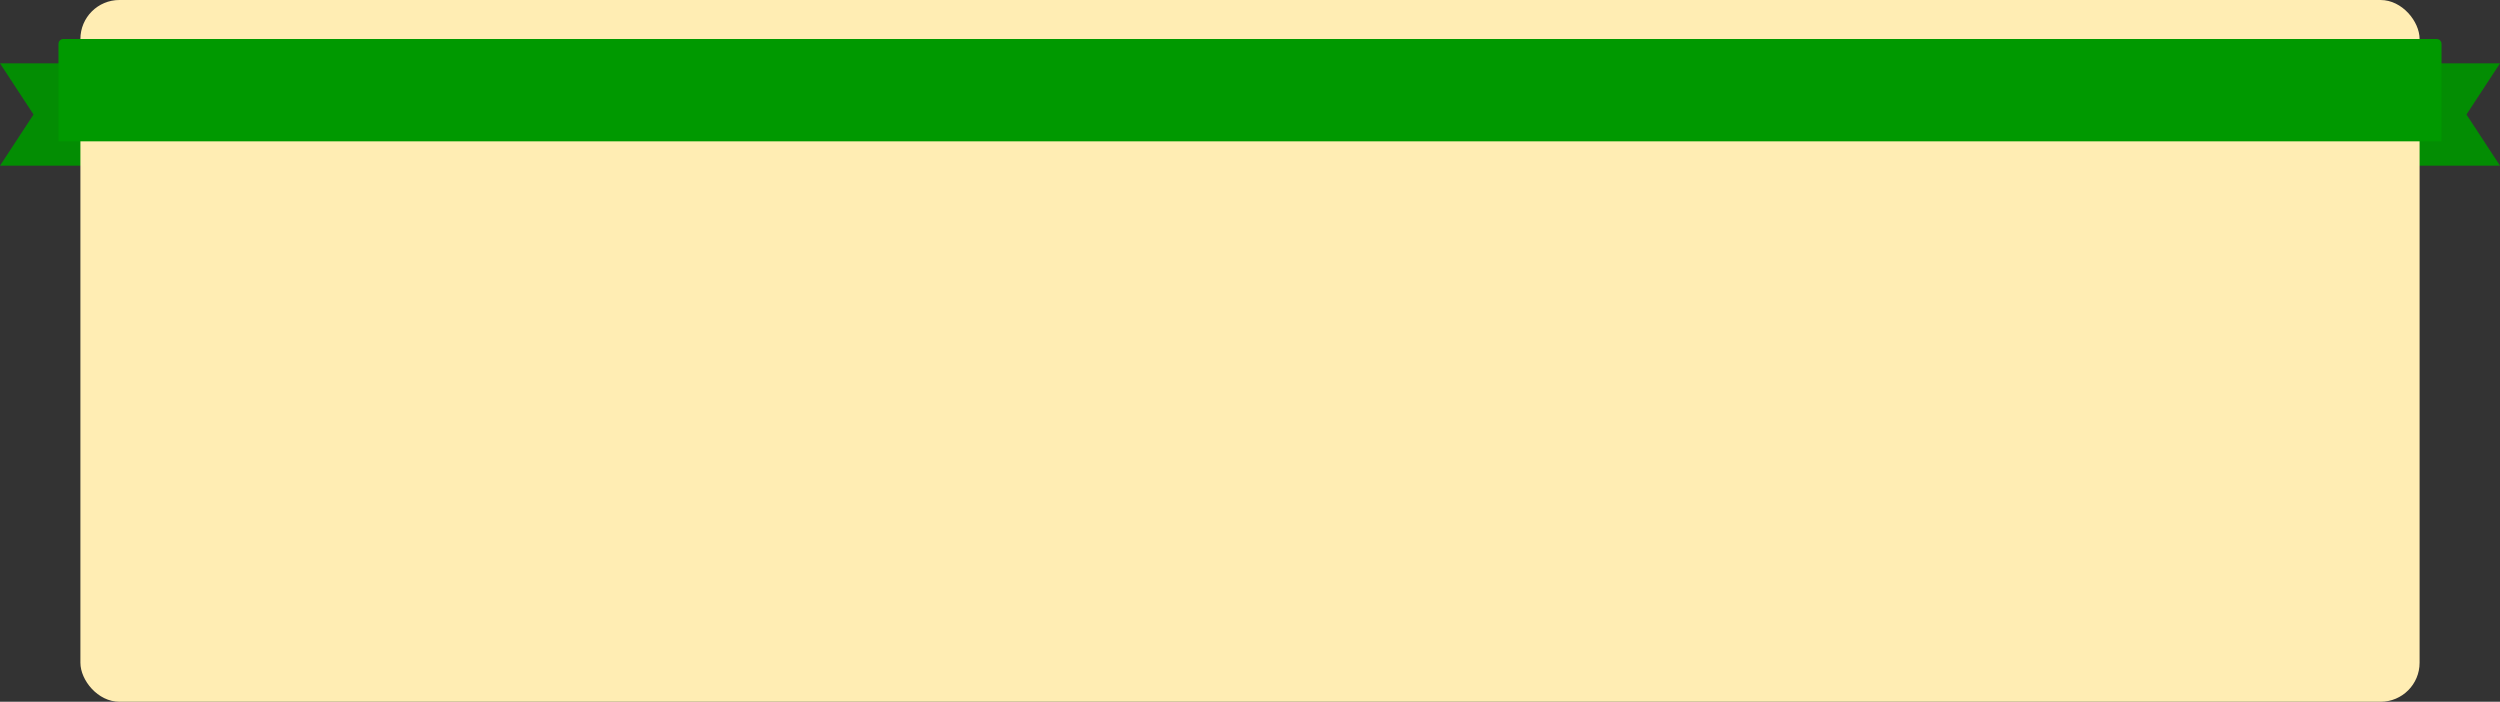
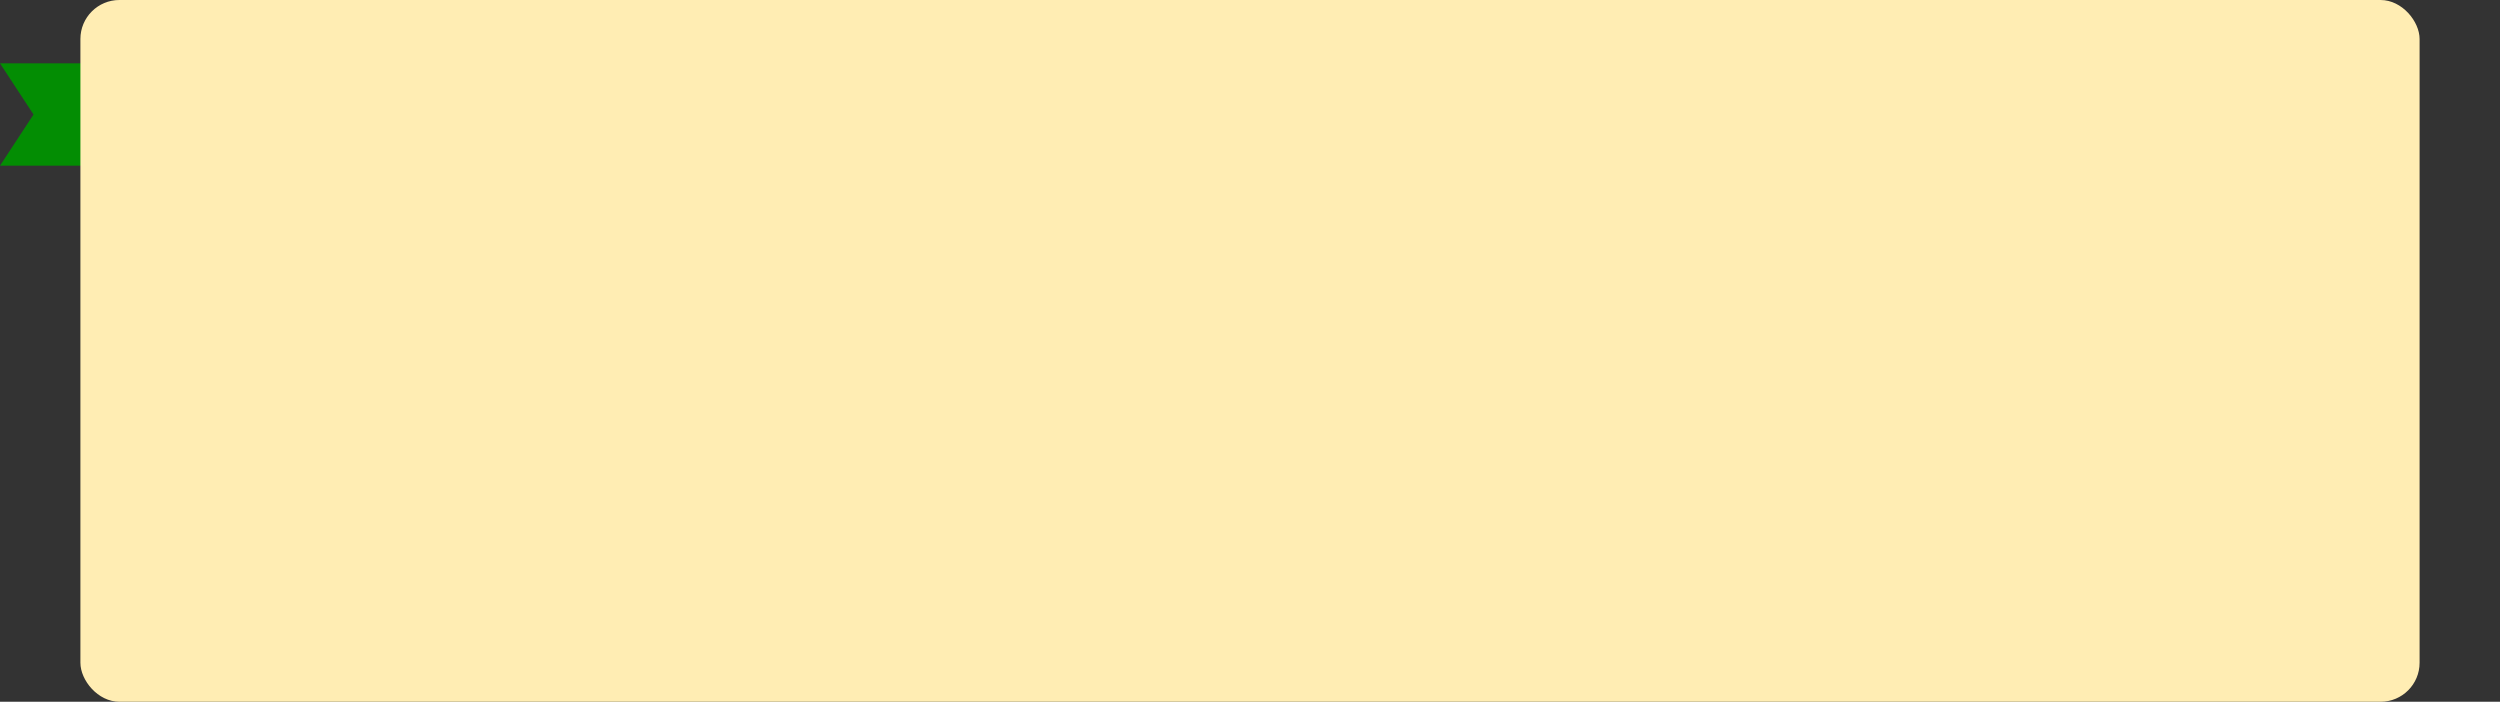
<svg xmlns="http://www.w3.org/2000/svg" width="1026" height="288" viewBox="0 0 1026 288" fill="none">
  <rect x="0" y="0" width="1026" height="288" fill="#333333" stroke="none" />
  <path d="M-1.90735e-06 68H94V46.998V26H-1.90735e-06L13.762 46.998L-1.90735e-06 68Z" fill="#038D03" />
-   <path d="M1026 68H932V46.998V26H1026L1012.24 46.998L1026 68Z" fill="#038D03" />
  <rect x="33" width="960" height="288" rx="16" fill="#FFEDB3" />
-   <path d="M24 18C24 16.895 24.895 16 26 16H1000C1001.1 16 1002 16.895 1002 18V58H24V18Z" fill="#009900" />
</svg>